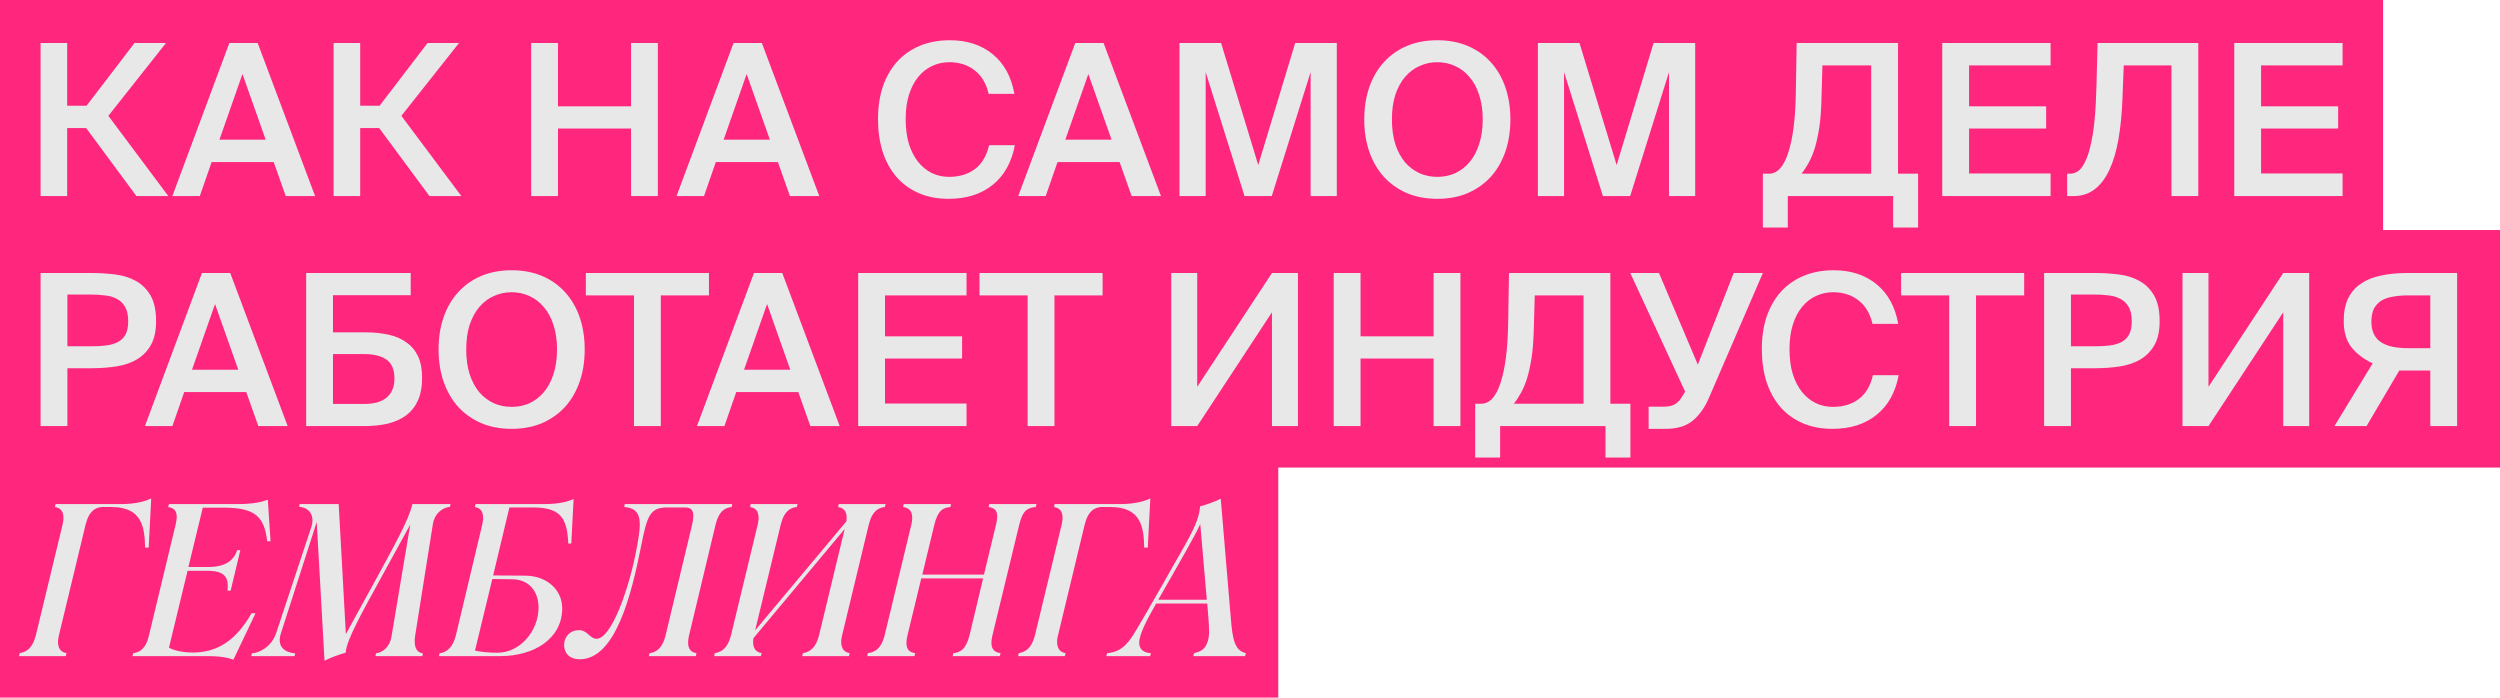
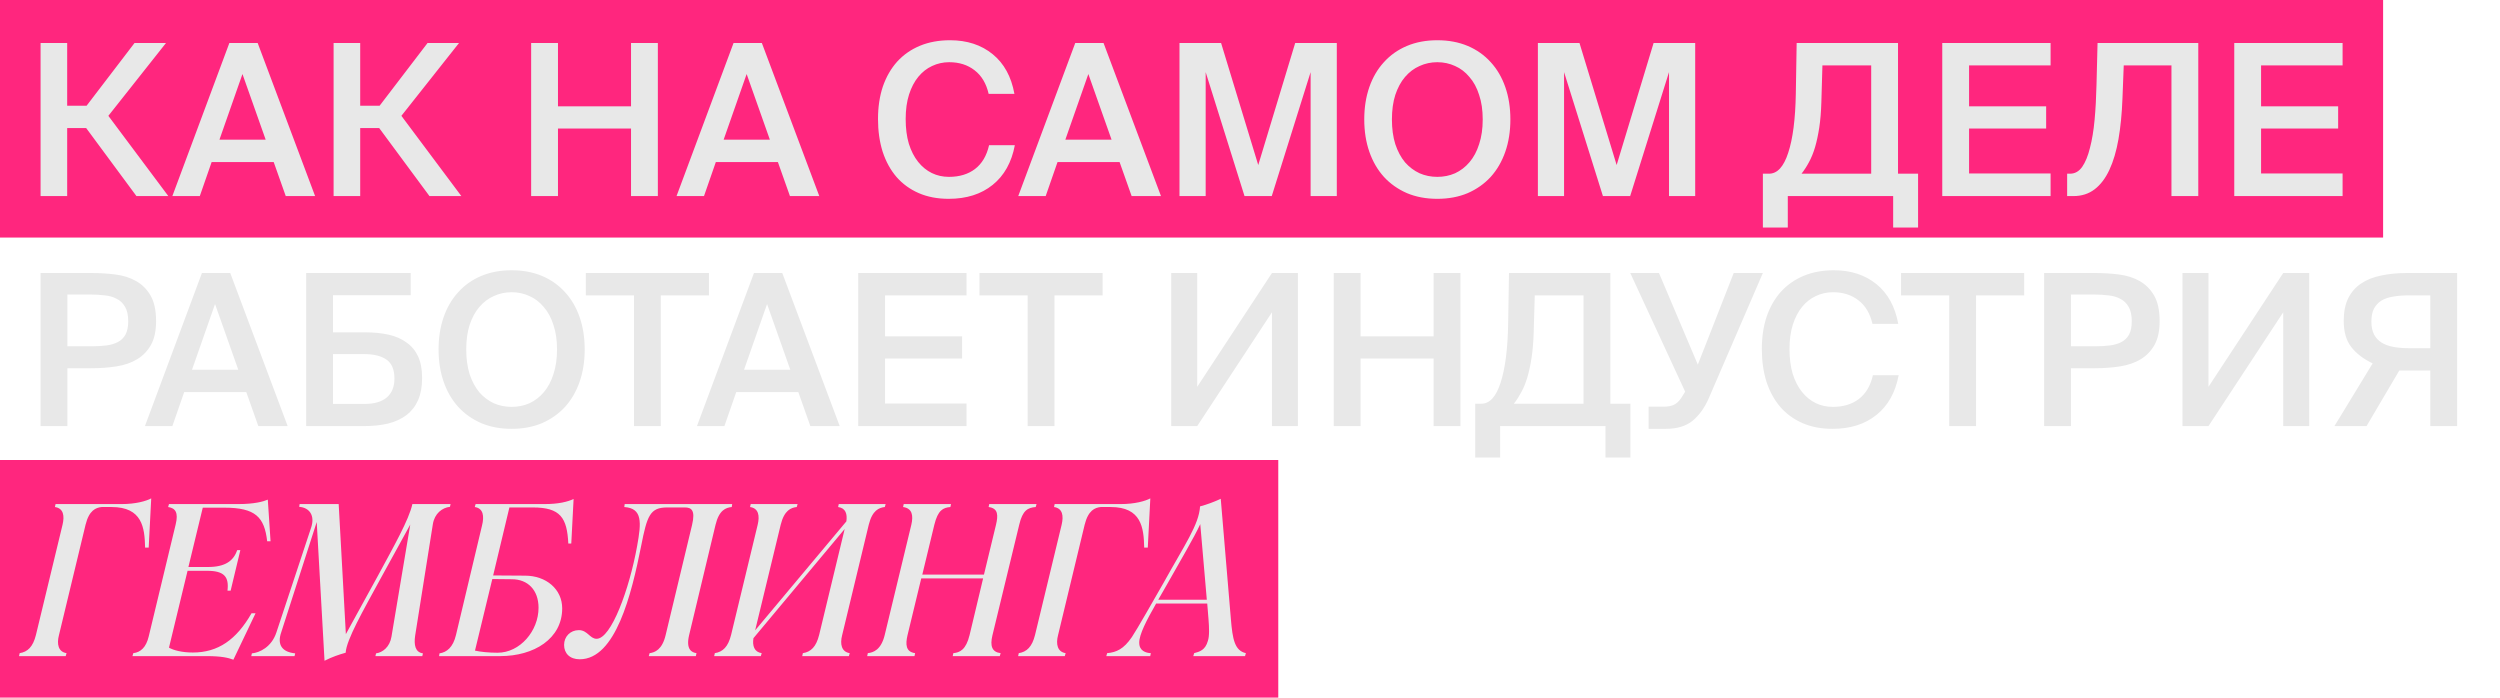
<svg xmlns="http://www.w3.org/2000/svg" width="663" height="185" viewBox="0 0 663 185" fill="none">
  <rect y="122" width="339" height="63" fill="#FF267E" />
-   <rect y="61" width="663" height="63" fill="#FF267E" />
  <rect width="632" height="63" fill="#FF267E" />
  <path d="M22.856 33.968H17.816V52H10.76V11.4H17.816V28.032H22.968L35.68 11.4H44.024L28.736 30.72L44.64 52H36.184L22.856 33.968ZM60.828 11.4H68.332L83.564 52H75.78L72.588 42.984H56.124L52.988 52H45.708L60.828 11.4ZM58.196 37.048H70.46L64.3 19.632L58.196 37.048ZM100.567 33.968H95.527V52H88.471V11.4H95.527V28.032H100.679L113.391 11.4H121.735L106.447 30.72L122.351 52H113.895L100.567 33.968ZM174.462 11.4V52H167.35V34.08H147.974V52H140.862V11.4H147.974V28.2H167.35V11.4H174.462ZM194.539 11.4H202.043L217.275 52H209.491L206.299 42.984H189.835L186.699 52H179.419L194.539 11.4ZM191.907 37.048H204.171L198.011 19.632L191.907 37.048ZM269.136 38.504C268.277 43.059 266.317 46.568 263.256 49.032C260.195 51.496 256.312 52.728 251.608 52.728C248.621 52.728 245.971 52.224 243.656 51.216C241.341 50.208 239.381 48.789 237.776 46.96C236.171 45.093 234.939 42.853 234.08 40.24C233.259 37.627 232.848 34.733 232.848 31.56C232.848 28.387 233.277 25.512 234.136 22.936C235.032 20.36 236.301 18.157 237.944 16.328C239.624 14.499 241.64 13.099 243.992 12.128C246.344 11.157 248.995 10.672 251.944 10.672C256.461 10.672 260.232 11.904 263.256 14.368C266.28 16.832 268.203 20.341 269.024 24.896H262.192C261.557 22.133 260.307 20.043 258.44 18.624C256.611 17.205 254.371 16.496 251.72 16.496C250.115 16.496 248.603 16.832 247.184 17.504C245.803 18.139 244.589 19.091 243.544 20.36C242.499 21.629 241.677 23.197 241.08 25.064C240.483 26.931 240.184 29.096 240.184 31.56C240.184 34.024 240.464 36.208 241.024 38.112C241.621 40.016 242.443 41.621 243.488 42.928C244.533 44.235 245.747 45.224 247.128 45.896C248.509 46.568 250.021 46.904 251.664 46.904C254.427 46.904 256.723 46.213 258.552 44.832C260.419 43.413 261.669 41.304 262.304 38.504H269.136ZM285.157 11.4H292.661L307.893 52H300.109L296.917 42.984H280.453L277.317 52H270.037L285.157 11.4ZM282.525 37.048H294.789L288.629 19.632L282.525 37.048ZM330.047 52L319.743 19.128V52H312.799V11.4H323.831L333.687 43.768L343.487 11.4H354.519V52H347.575V19.128L337.271 52H330.047ZM369.137 31.672C369.137 34.136 369.436 36.32 370.033 38.224C370.668 40.128 371.527 41.733 372.609 43.04C373.729 44.309 375.017 45.28 376.473 45.952C377.929 46.587 379.497 46.904 381.177 46.904C382.857 46.904 384.425 46.587 385.881 45.952C387.337 45.28 388.607 44.309 389.689 43.04C390.809 41.733 391.668 40.128 392.265 38.224C392.9 36.32 393.217 34.136 393.217 31.672C393.217 29.208 392.9 27.043 392.265 25.176C391.668 23.272 390.809 21.685 389.689 20.416C388.607 19.109 387.337 18.139 385.881 17.504C384.425 16.832 382.857 16.496 381.177 16.496C379.497 16.496 377.929 16.832 376.473 17.504C375.017 18.139 373.729 19.109 372.609 20.416C371.527 21.685 370.668 23.272 370.033 25.176C369.436 27.043 369.137 29.208 369.137 31.672ZM400.553 31.672C400.553 34.808 400.105 37.664 399.209 40.24C398.313 42.816 397.025 45.037 395.345 46.904C393.665 48.733 391.631 50.171 389.241 51.216C386.852 52.224 384.164 52.728 381.177 52.728C378.191 52.728 375.503 52.224 373.113 51.216C370.724 50.171 368.689 48.733 367.009 46.904C365.329 45.037 364.041 42.816 363.145 40.24C362.249 37.664 361.801 34.808 361.801 31.672C361.801 28.536 362.249 25.68 363.145 23.104C364.041 20.528 365.329 18.325 367.009 16.496C368.689 14.629 370.724 13.192 373.113 12.184C375.503 11.176 378.191 10.672 381.177 10.672C384.164 10.672 386.852 11.176 389.241 12.184C391.631 13.192 393.665 14.629 395.345 16.496C397.025 18.325 398.313 20.528 399.209 23.104C400.105 25.68 400.553 28.536 400.553 31.672ZM425.094 52L414.79 19.128V52H407.846V11.4H418.878L428.734 43.768L438.534 11.4H449.566V52H442.622V19.128L432.318 52H425.094ZM508.674 60.344H502.066V52H474.122V60.344H467.514V46.064H469.138C471.341 46.064 473.04 44.216 474.234 40.52C475.466 36.787 476.138 31.56 476.25 24.84L476.474 11.4H503.354V46.064H508.674V60.344ZM496.242 17.336H483.306L483.026 27.08C482.952 29.619 482.765 31.877 482.466 33.856C482.168 35.797 481.794 37.533 481.346 39.064C480.898 40.557 480.357 41.883 479.722 43.04C479.125 44.16 478.472 45.168 477.762 46.064H496.242V17.336ZM515.088 11.4H543.816V17.336H522.2V28.2H542.64V34.08H522.2V46.008H543.816V52H515.088V11.4ZM575.871 52V17.336H563.215L562.879 26.072C562.73 30.104 562.375 33.725 561.815 36.936C561.255 40.109 560.453 42.816 559.407 45.056C558.362 47.296 557.055 49.013 555.487 50.208C553.919 51.403 552.053 52 549.887 52H548.207V46.064H548.991C550.261 46.064 551.325 45.467 552.183 44.272C553.042 43.04 553.733 41.36 554.255 39.232C554.815 37.104 555.226 34.621 555.487 31.784C555.749 28.909 555.917 25.829 555.991 22.544L556.271 11.4H582.983V52H575.871ZM592.526 11.4H621.254V17.336H599.638V28.2H620.078V34.08H599.638V46.008H621.254V52H592.526V11.4ZM24.144 72.4C26.384 72.4 28.531 72.531 30.584 72.792C32.675 73.053 34.504 73.632 36.072 74.528C37.677 75.424 38.965 76.712 39.936 78.392C40.907 80.072 41.392 82.331 41.392 85.168C41.392 87.744 40.944 89.835 40.048 91.44C39.152 93.045 37.939 94.315 36.408 95.248C34.877 96.181 33.067 96.816 30.976 97.152C28.885 97.488 26.645 97.656 24.256 97.656H17.872V113H10.76V72.4H24.144ZM17.872 78.112V91.832H24.48C25.824 91.832 27.075 91.757 28.232 91.608C29.389 91.459 30.397 91.16 31.256 90.712C32.115 90.264 32.787 89.611 33.272 88.752C33.757 87.856 34 86.68 34 85.224C34 83.581 33.72 82.293 33.16 81.36C32.6 80.389 31.853 79.68 30.92 79.232C30.024 78.747 28.979 78.448 27.784 78.336C26.589 78.187 25.376 78.112 24.144 78.112H17.872ZM53.555 72.4H61.059L76.291 113H68.507L65.315 103.984H48.851L45.715 113H38.435L53.555 72.4ZM50.923 98.048H63.187L57.027 80.632L50.923 98.048ZM88.309 88.136H96.822C99.099 88.136 101.171 88.341 103.038 88.752C104.904 89.163 106.491 89.853 107.798 90.824C109.142 91.757 110.168 92.989 110.878 94.52C111.587 96.051 111.942 97.955 111.942 100.232C111.942 102.547 111.587 104.507 110.878 106.112C110.168 107.717 109.142 109.043 107.798 110.088C106.454 111.096 104.83 111.843 102.926 112.328C101.022 112.776 98.875 113 96.486 113H81.198V72.4H108.918V78.28H88.309V88.136ZM96.71 107.12C99.248 107.12 101.19 106.56 102.534 105.44C103.915 104.283 104.606 102.603 104.606 100.4C104.606 98.011 103.896 96.331 102.478 95.36C101.096 94.389 99.118 93.904 96.541 93.904H88.309V107.12H96.71ZM123.645 92.672C123.645 95.136 123.944 97.32 124.541 99.224C125.176 101.128 126.034 102.733 127.117 104.04C128.237 105.309 129.525 106.28 130.981 106.952C132.437 107.587 134.005 107.904 135.685 107.904C137.365 107.904 138.933 107.587 140.389 106.952C141.845 106.28 143.114 105.309 144.197 104.04C145.317 102.733 146.176 101.128 146.773 99.224C147.408 97.32 147.725 95.136 147.725 92.672C147.725 90.208 147.408 88.043 146.773 86.176C146.176 84.272 145.317 82.685 144.197 81.416C143.114 80.109 141.845 79.139 140.389 78.504C138.933 77.832 137.365 77.496 135.685 77.496C134.005 77.496 132.437 77.832 130.981 78.504C129.525 79.139 128.237 80.109 127.117 81.416C126.034 82.685 125.176 84.272 124.541 86.176C123.944 88.043 123.645 90.208 123.645 92.672ZM155.061 92.672C155.061 95.808 154.613 98.664 153.717 101.24C152.821 103.816 151.533 106.037 149.853 107.904C148.173 109.733 146.138 111.171 143.749 112.216C141.36 113.224 138.672 113.728 135.685 113.728C132.698 113.728 130.01 113.224 127.621 112.216C125.232 111.171 123.197 109.733 121.517 107.904C119.837 106.037 118.549 103.816 117.653 101.24C116.757 98.664 116.309 95.808 116.309 92.672C116.309 89.536 116.757 86.68 117.653 84.104C118.549 81.528 119.837 79.325 121.517 77.496C123.197 75.629 125.232 74.192 127.621 73.184C130.01 72.176 132.698 71.672 135.685 71.672C138.672 71.672 141.36 72.176 143.749 73.184C146.138 74.192 148.173 75.629 149.853 77.496C151.533 79.325 152.821 81.528 153.717 84.104C154.613 86.68 155.061 89.536 155.061 92.672ZM168.133 78.336H155.365V72.4H188.013V78.336H175.245V113H168.133V78.336ZM199.953 72.4H207.457L222.689 113H214.905L211.713 103.984H195.249L192.113 113H184.833L199.953 72.4ZM197.321 98.048H209.585L203.425 80.632L197.321 98.048ZM227.596 72.4H256.324V78.336H234.708V89.2H255.148V95.08H234.708V107.008H256.324V113H227.596V72.4ZM272.531 78.336H259.763V72.4H292.411V78.336H279.643V113H272.531V78.336ZM310.612 72.4H317.5V102.584L337.324 72.4H344.212V113H337.324V82.816L317.5 113H310.612V72.4ZM387.305 72.4V113H380.193V95.08H360.817V113H353.705V72.4H360.817V89.2H380.193V72.4H387.305ZM432.385 121.344H425.777V113H397.833V121.344H391.225V107.064H392.849C395.052 107.064 396.751 105.216 397.945 101.52C399.177 97.787 399.849 92.56 399.961 85.84L400.185 72.4H427.065V107.064H432.385V121.344ZM419.953 78.336H407.017L406.737 88.08C406.663 90.619 406.476 92.877 406.177 94.856C405.879 96.797 405.505 98.533 405.057 100.064C404.609 101.557 404.068 102.883 403.433 104.04C402.836 105.16 402.183 106.168 401.473 107.064H419.953V78.336ZM459.784 72.4H467.512L453.12 105.72C452.037 108.184 450.618 110.144 448.864 111.6C447.109 113.019 444.738 113.728 441.752 113.728H437.216V107.848H441.248C442.33 107.848 443.226 107.68 443.936 107.344C444.645 107.008 445.298 106.392 445.896 105.496L446.904 103.872L432.344 72.4H439.96L450.264 96.704L459.784 72.4ZM503.527 99.504C502.668 104.059 500.708 107.568 497.647 110.032C494.585 112.496 490.703 113.728 485.999 113.728C483.012 113.728 480.361 113.224 478.047 112.216C475.732 111.208 473.772 109.789 472.167 107.96C470.561 106.093 469.329 103.853 468.471 101.24C467.649 98.627 467.239 95.733 467.239 92.56C467.239 89.387 467.668 86.512 468.527 83.936C469.423 81.36 470.692 79.157 472.335 77.328C474.015 75.499 476.031 74.099 478.383 73.128C480.735 72.157 483.385 71.672 486.335 71.672C490.852 71.672 494.623 72.904 497.647 75.368C500.671 77.832 502.593 81.341 503.415 85.896H496.583C495.948 83.133 494.697 81.043 492.831 79.624C491.001 78.205 488.761 77.496 486.111 77.496C484.505 77.496 482.993 77.832 481.575 78.504C480.193 79.139 478.98 80.091 477.935 81.36C476.889 82.629 476.068 84.197 475.471 86.064C474.873 87.931 474.575 90.096 474.575 92.56C474.575 95.024 474.855 97.208 475.415 99.112C476.012 101.016 476.833 102.621 477.879 103.928C478.924 105.235 480.137 106.224 481.519 106.896C482.9 107.568 484.412 107.904 486.055 107.904C488.817 107.904 491.113 107.213 492.943 105.832C494.809 104.413 496.06 102.304 496.695 99.504H503.527ZM516.93 78.336H504.162V72.4H536.81V78.336H524.042V113H516.93V78.336ZM555.488 72.4C557.728 72.4 559.874 72.531 561.928 72.792C564.018 73.053 565.848 73.632 567.416 74.528C569.021 75.424 570.309 76.712 571.28 78.392C572.25 80.072 572.736 82.331 572.736 85.168C572.736 87.744 572.288 89.835 571.392 91.44C570.496 93.045 569.282 94.315 567.752 95.248C566.221 96.181 564.41 96.816 562.32 97.152C560.229 97.488 557.989 97.656 555.6 97.656H549.216V113H542.104V72.4H555.488ZM549.216 78.112V91.832H555.824C557.168 91.832 558.418 91.757 559.576 91.608C560.733 91.459 561.741 91.16 562.6 90.712C563.458 90.264 564.13 89.611 564.616 88.752C565.101 87.856 565.344 86.68 565.344 85.224C565.344 83.581 565.064 82.293 564.504 81.36C563.944 80.389 563.197 79.68 562.264 79.232C561.368 78.747 560.322 78.448 559.128 78.336C557.933 78.187 556.72 78.112 555.488 78.112H549.216ZM578.799 72.4H585.687V102.584L605.511 72.4H612.399V113H605.511V82.816L585.687 113H578.799V72.4ZM651.629 113H644.517V98.272H636.285L627.605 113H619.093L629.229 96.368C626.802 95.211 624.917 93.773 623.573 92.056C622.229 90.339 621.557 88.024 621.557 85.112C621.557 82.723 621.949 80.725 622.733 79.12C623.554 77.477 624.693 76.171 626.149 75.2C627.642 74.192 629.415 73.483 631.469 73.072C633.559 72.624 635.874 72.4 638.413 72.4H651.629V113ZM638.693 78.336C637.199 78.336 635.837 78.448 634.605 78.672C633.41 78.859 632.383 79.213 631.525 79.736C630.703 80.259 630.05 80.968 629.565 81.864C629.117 82.76 628.893 83.917 628.893 85.336C628.893 86.68 629.135 87.819 629.621 88.752C630.106 89.648 630.778 90.357 631.637 90.88C632.495 91.403 633.522 91.776 634.717 92C635.911 92.224 637.237 92.336 638.693 92.336H644.517V78.336H638.693ZM32.264 133.68H14.736L14.568 134.464C16.864 134.8 17.144 136.816 16.584 139.168L9.528 168.4C8.744 171.536 7.344 172.88 5.216 173.216L5.048 174H17.424L17.648 173.216C15.464 172.88 15.016 170.808 15.632 168.456L22.688 139.168C23.64 135.304 25.432 134.632 26.944 134.464H29.576C37.752 134.464 38.368 139.952 38.48 145.216H39.432L40.104 132.168C38.76 132.896 35.96 133.68 32.264 133.68ZM71.022 132.504C69.846 133.008 67.494 133.68 63.182 133.68H44.814L44.59 134.464C46.55 134.744 47.334 135.976 46.606 139L39.438 168.792C38.766 171.648 37.31 172.992 35.35 173.216L35.126 174H54.838C58.758 174 60.55 174.448 61.894 174.952L67.774 162.632H66.71C62.678 169.688 57.806 173.048 51.142 173.048C48.342 173.048 46.102 172.488 44.814 171.76L49.742 151.376H54.95C59.486 151.376 60.774 153 60.326 156.64H61.166L63.742 145.888H62.902C61.95 148.744 59.71 150.368 55.174 150.368H49.966L53.774 134.632H59.486C67.774 134.632 70.126 137.152 70.854 143.536H71.75L71.022 132.504ZM109.362 133.68C108.466 137.824 104.434 144.88 100.178 152.776C97.378 157.816 94.578 163.024 91.722 168.176L89.818 133.68H79.458L79.346 134.408C82.09 134.632 83.546 136.704 82.538 139.84L73.298 167.728C72.01 171.648 68.762 173.104 66.802 173.272L66.634 174H78.114L78.282 173.272C74.866 172.936 73.41 171.032 74.586 167.672L83.994 138.44L86.066 175.232C88.026 174.224 90.042 173.552 91.666 173.104C91.89 169.632 96.202 162.128 101.018 153.28C103.818 148.128 106.898 142.64 108.802 139.112L103.818 168.848C103.37 171.592 101.466 173.048 99.73 173.272L99.562 174H111.994L112.162 173.272C110.09 172.992 109.754 170.976 110.09 168.624L114.794 139C115.242 136.2 117.258 134.632 119.33 134.408L119.498 133.68H109.362ZM144.446 133.68H126.134L125.91 134.464C128.15 134.8 128.486 136.816 127.814 139.448L120.926 168.4C120.142 171.704 118.462 172.992 116.558 173.272L116.446 174H132.686C141.59 174 149.094 169.408 149.094 161.344C149.094 156.248 144.838 152.664 139.238 152.664L130.782 152.608L135.094 134.576H141.31C148.646 134.576 150.382 137.32 150.718 144.152H151.502L152.118 132.336C150.55 133.064 148.142 133.68 144.446 133.68ZM135.766 153.616C139.966 153.616 142.822 156.472 142.822 161.176C142.822 167.336 137.894 173.104 131.958 173.104C129.662 173.104 127.422 172.88 125.966 172.544L130.558 153.56L135.766 153.616ZM149.597 171.032C149.597 173.272 151.109 174.84 153.741 174.84C163.261 174.84 167.461 157.704 170.037 144.768C171.605 136.76 172.389 134.576 176.925 134.576H181.629C183.309 134.576 184.485 135.248 183.533 139.224L176.533 168.4C175.637 172.264 173.677 173.048 172.277 173.216L172.053 174H184.541L184.709 173.216C183.477 173.048 181.853 172.264 182.749 168.456L189.749 139.224C190.701 135.248 192.493 134.632 194.061 134.464L194.173 133.68H165.669L165.557 134.464C170.429 134.8 170.093 138.552 168.973 144.768C166.901 156.304 162.085 169.408 158.221 169.408C156.429 169.408 155.813 167.112 153.517 167.112C151.277 167.112 149.597 168.792 149.597 171.032ZM222.272 134.464C224.288 134.744 224.736 136.312 224.456 138.272L200.264 167.168L207.04 139.168C207.992 135.304 209.784 134.632 211.296 134.464L211.52 133.68H199.088L198.92 134.464C201.216 134.8 201.496 136.816 200.936 139.168L193.88 168.4C193.096 171.536 191.696 172.88 189.568 173.216L189.4 174H201.776L202 173.216C200.04 172.936 199.48 171.256 199.816 169.24L224.008 140.288L217.232 168.4C216.448 171.536 215.048 172.88 212.92 173.216L212.752 174H225.128L225.352 173.216C223.168 172.88 222.72 170.808 223.336 168.456L230.392 139.168C231.344 135.304 233.136 134.632 234.648 134.464L234.872 133.68H222.44L222.272 134.464ZM262.178 134.464C264.81 134.8 264.698 136.76 264.138 139.168L260.946 152.384H244.594L247.786 139.168C248.738 135.304 250.082 134.632 252.042 134.464L252.21 133.68H239.666L239.498 134.464C241.962 134.8 242.242 136.76 241.682 139.168L234.626 168.4C233.674 172.32 231.658 173.048 230.146 173.216L229.978 174H242.522L242.69 173.216C240.17 172.88 240.114 170.864 240.674 168.456L244.314 153.392H260.722L257.138 168.4C256.186 172.32 254.562 173.048 252.826 173.216L252.658 174H265.146L265.37 173.216C263.074 172.936 262.514 171.312 263.186 168.512L270.298 139.168C271.194 135.304 272.594 134.632 274.666 134.464L274.89 133.68H262.346L262.178 134.464ZM297.225 133.68H279.697L279.529 134.464C281.825 134.8 282.105 136.816 281.545 139.168L274.489 168.4C273.705 171.536 272.305 172.88 270.177 173.216L270.009 174H282.385L282.609 173.216C280.425 172.88 279.977 170.808 280.593 168.456L287.649 139.168C288.601 135.304 290.393 134.632 291.905 134.464H294.537C302.713 134.464 303.329 139.952 303.441 145.216H304.393L305.065 132.168C303.721 132.896 300.921 133.68 297.225 133.68ZM323.743 132.28C322.231 133.008 319.991 133.848 318.255 134.296C317.975 139.112 314.167 144.488 308.511 154.68C306.271 158.6 301.399 167.168 300.167 168.96C297.983 172.152 296.079 172.992 293.615 173.216L293.391 174H305.039L305.207 173.216C303.863 173.16 302.127 172.6 302.127 170.472C302.071 168.288 304.143 164.368 306.607 160.056H320.159L320.495 164.2C320.663 166.384 320.775 168.68 320.327 169.968C319.655 172.376 318.199 172.824 316.687 173.216L316.463 174H330.183L330.407 173.216C327.439 172.544 326.879 169.576 326.431 164.2L323.743 132.28ZM307.167 159.048L309.575 154.848C312.935 148.856 316.687 142.528 318.311 139L320.047 159.048H307.167Z" fill="#E8E8E8" />
</svg>